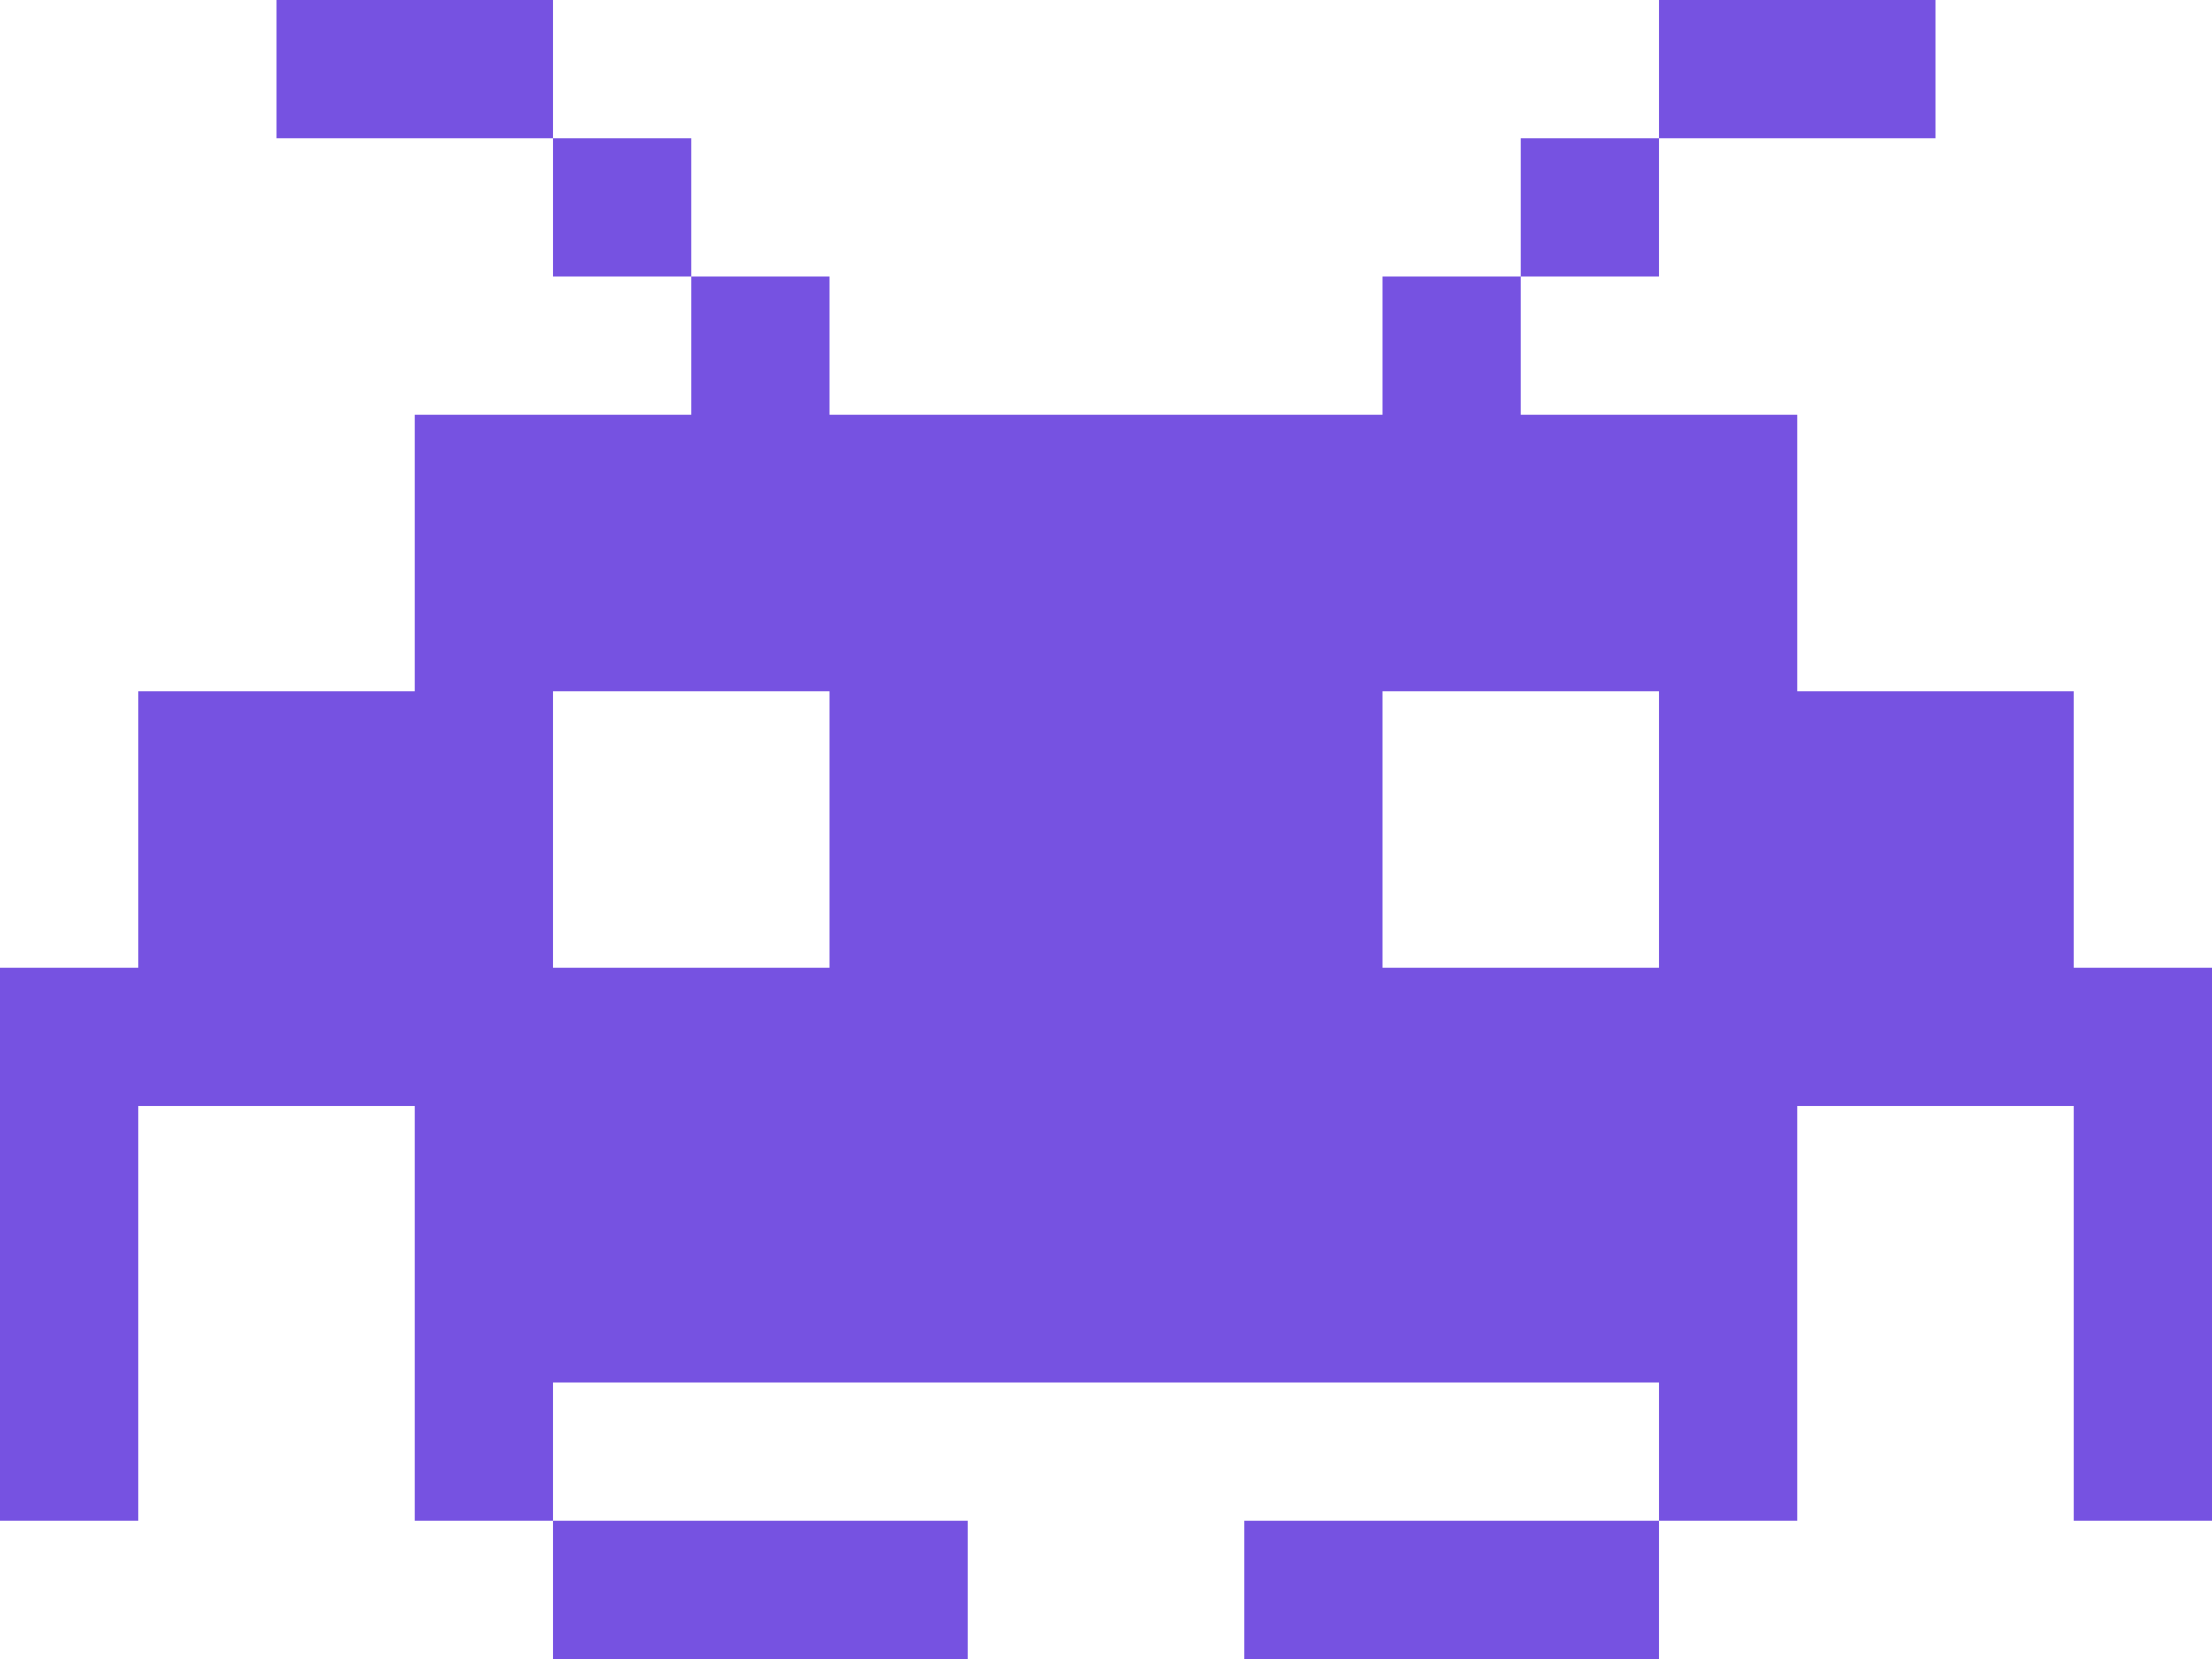
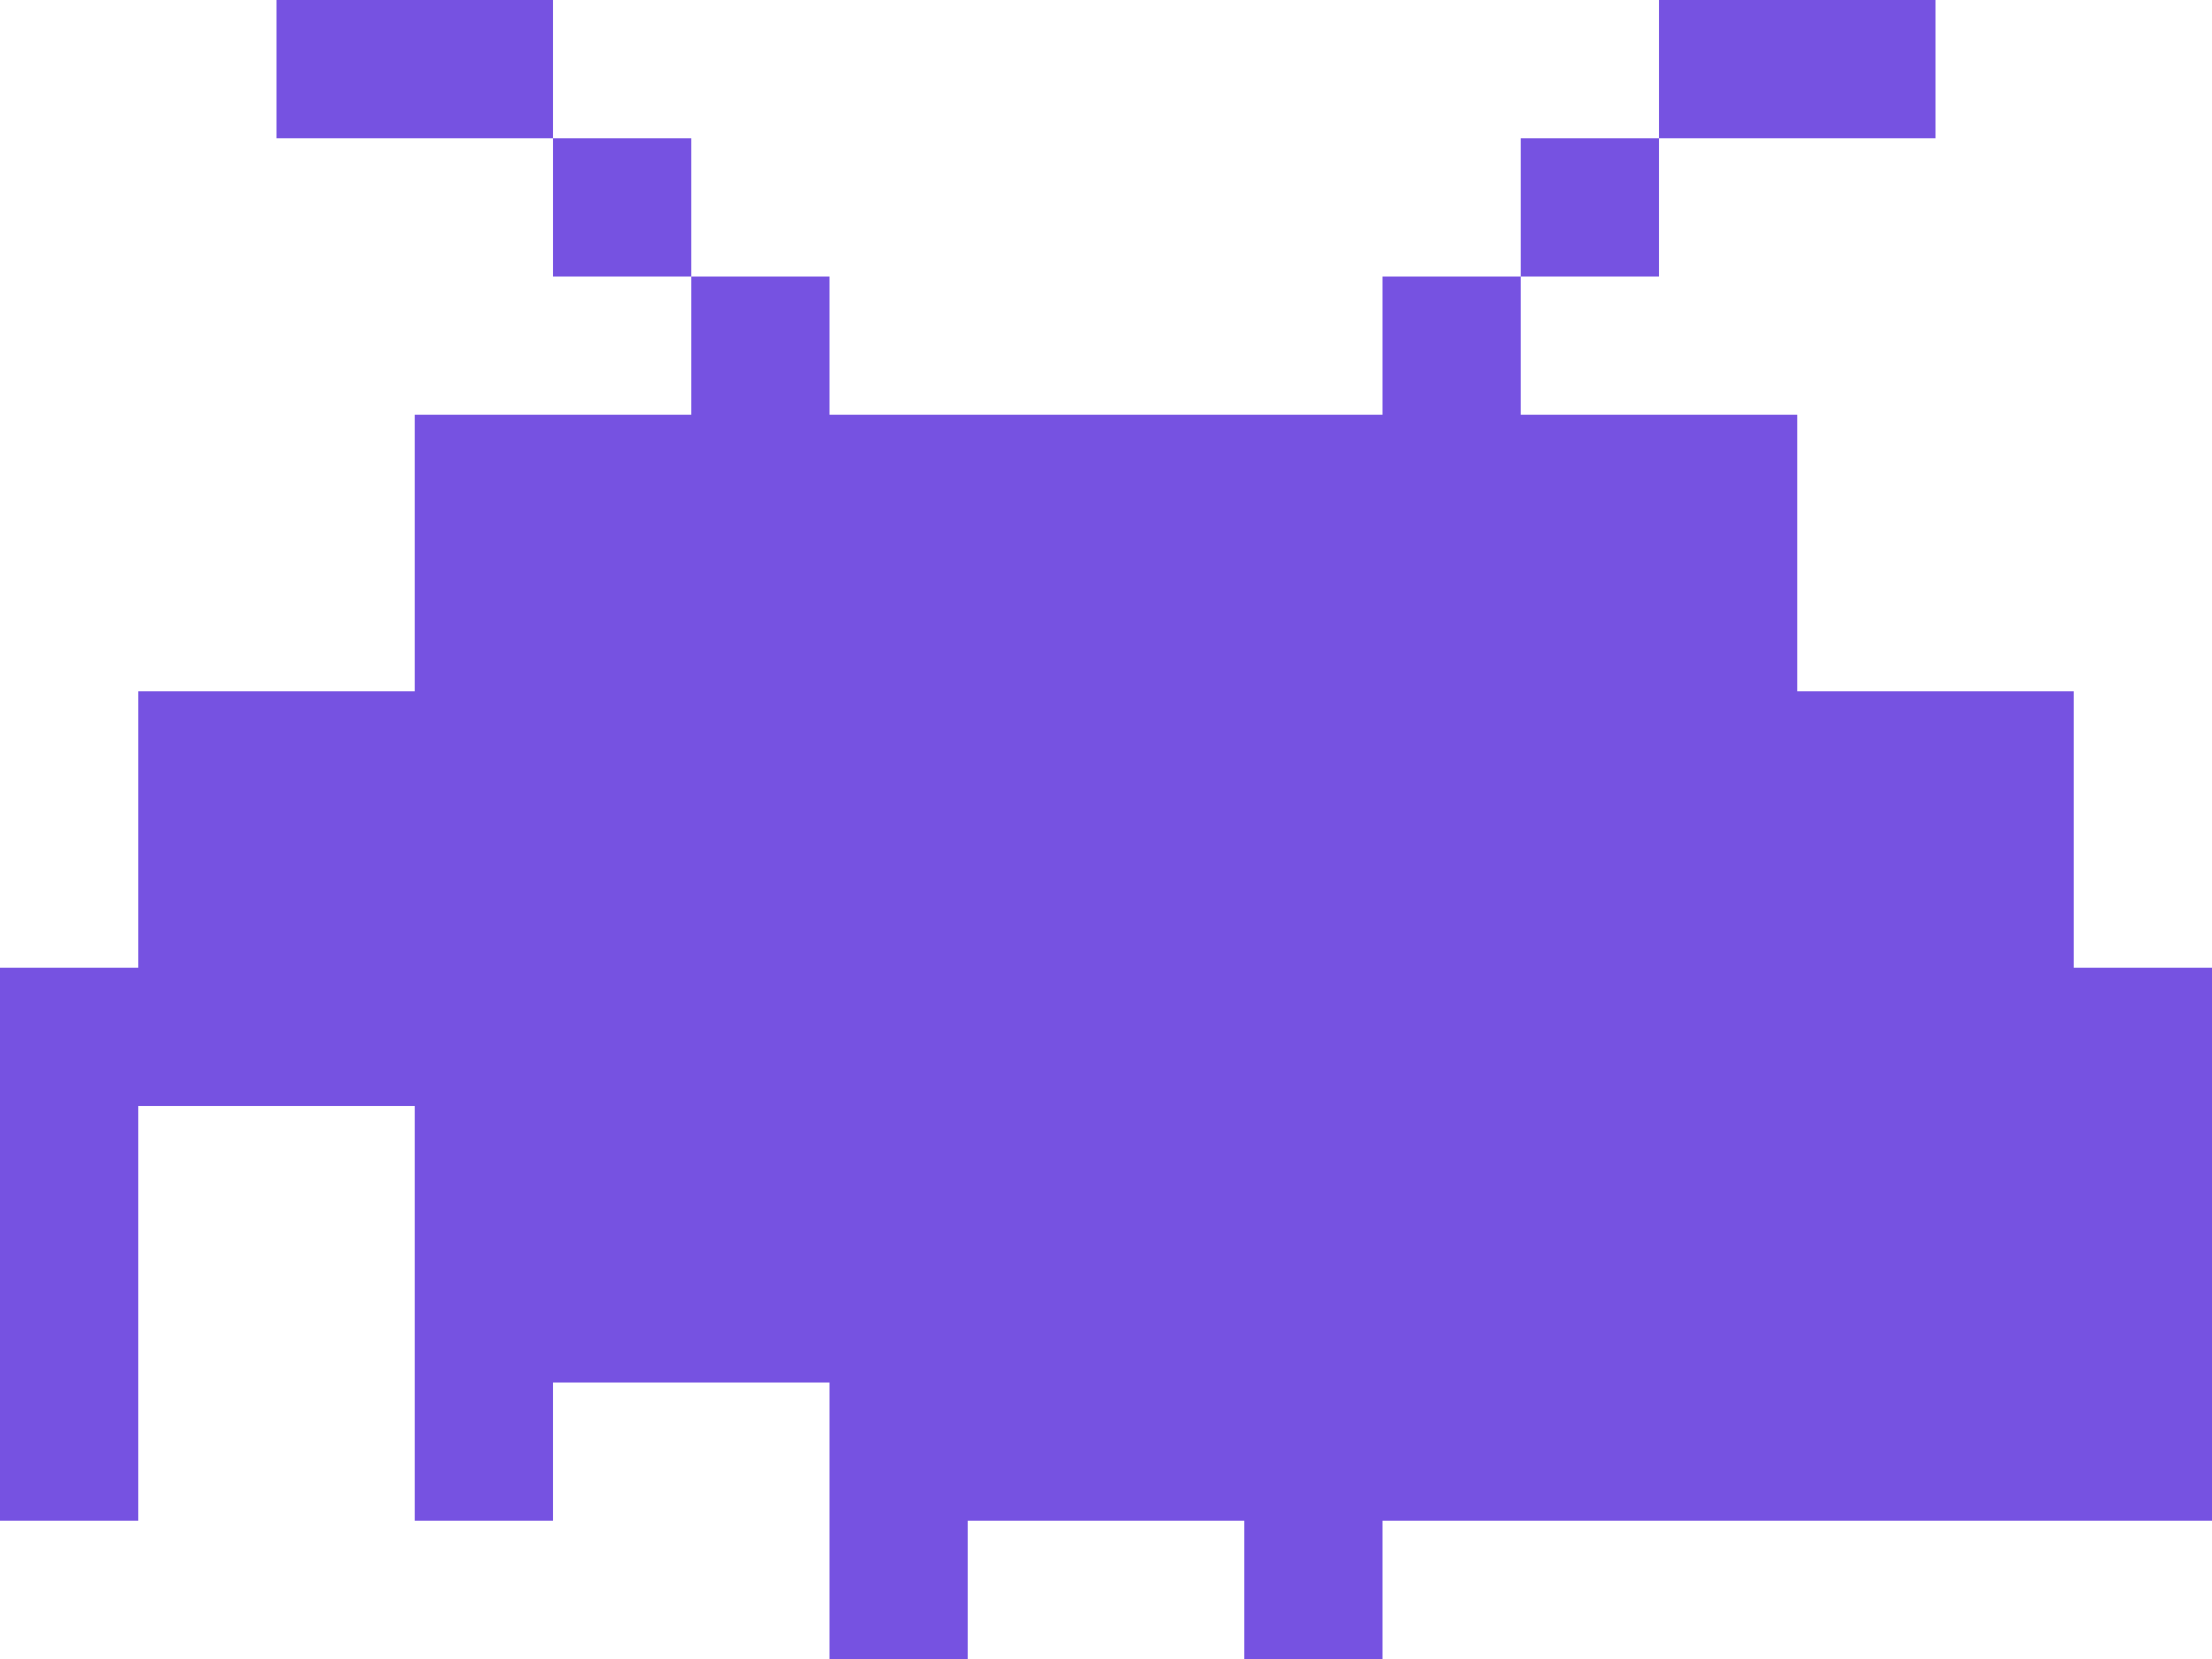
<svg xmlns="http://www.w3.org/2000/svg" width="80" height="60" viewBox="0 0 1024 768">
-   <path fill="#7652E1" d="M960 704V512H832v192h-64v-64H256v64h-64V512H64v192H0V448h64V320h128V192h128v-64h64v64h256v-64h64v64h128v128h128v128h64v256h-64zM384 320H256v128h128V320zm384 0H640v128h128V320zM576 768v-64h192v64H576zm-128 0H256v-64h192v64zM256 64h64v64h-64V64zM128 0h128v64H128V0zm640 64v64h-64V64h64zM896 0v64H768V0h128z" />
+   <path fill="#7652E1" d="M960 704V512H832v192h-64v-64H256v64h-64V512H64v192H0V448h64V320h128V192h128v-64h64v64h256v-64h64v64h128v128h128v128h64v256h-64zH256v128h128V320zm384 0H640v128h128V320zM576 768v-64h192v64H576zm-128 0H256v-64h192v64zM256 64h64v64h-64V64zM128 0h128v64H128V0zm640 64v64h-64V64h64zM896 0v64H768V0h128z" />
</svg>